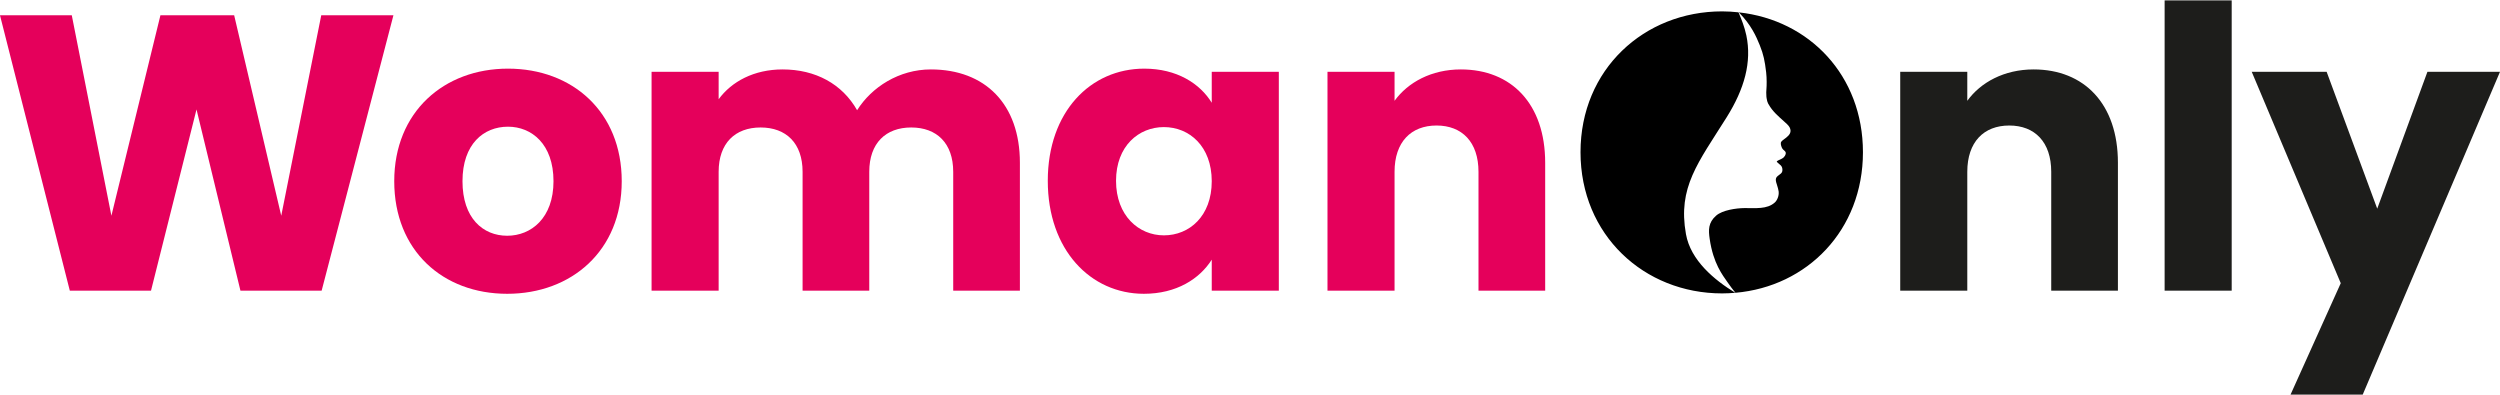
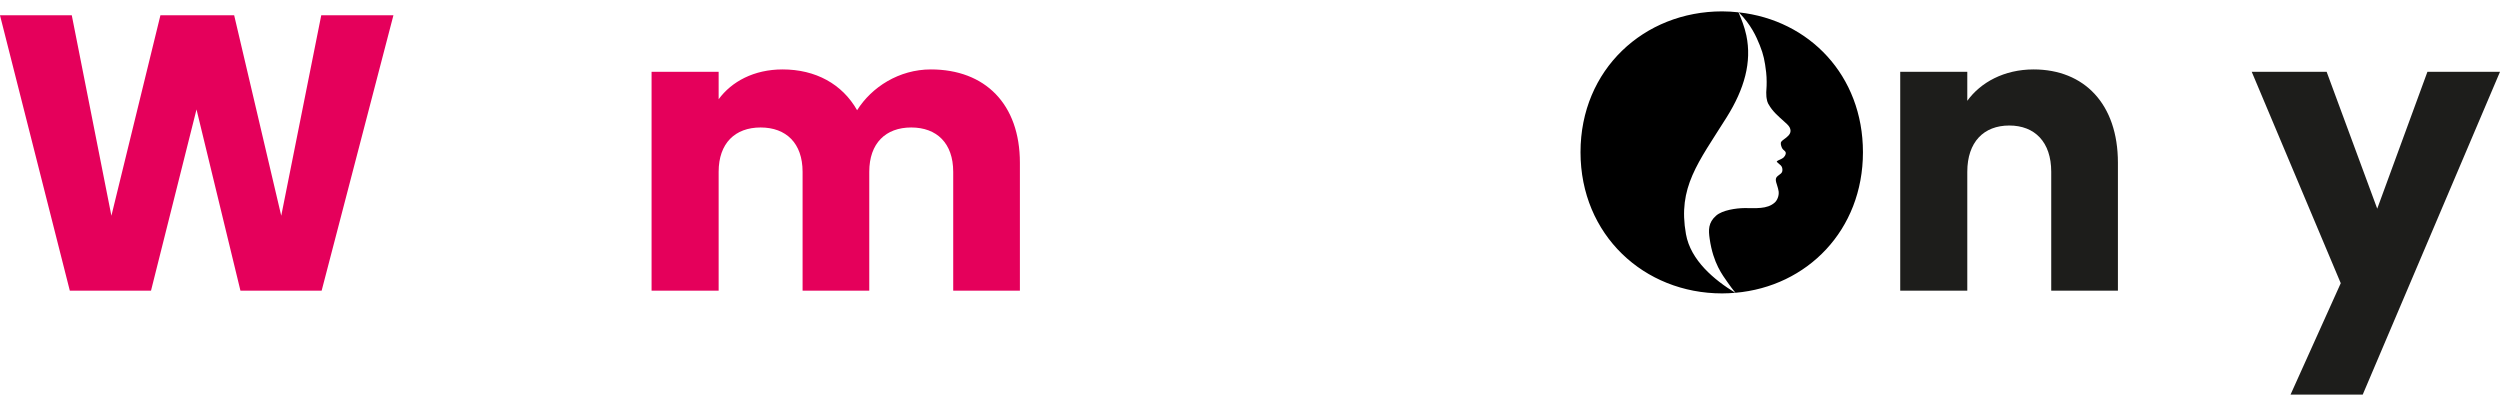
<svg xmlns="http://www.w3.org/2000/svg" version="1.1" id="svg-logo" x="0px" y="0px" width="850.39px" height="134.36px" viewBox="0 0 850.39 134.36" preserveAspectRatio="xMinYMin meet" enable-background="new 0 0 850.39 134.36" xml:space="preserve">
  <g>
    <path fill="#E5005B" d="M-0.003,5.203h24.42l13.476,68.182L54.569,5.203h25.085l16.012,68.182l13.607-68.182h24.551l-24.416,93.666   h-27.62L66.844,37.227L51.368,98.869h-27.62L-0.003,5.203z" />
-     <path fill="#E5005B" d="M172.529,99.936c-21.88,0-38.426-14.676-38.426-38.293c0-23.616,16.944-38.294,38.692-38.294   c21.881,0,38.692,14.678,38.692,38.294C211.488,85.26,194.409,99.936,172.529,99.936z M172.529,80.189   c8.138,0,15.745-6.006,15.745-18.547c0-12.676-7.473-18.546-15.479-18.546c-8.272,0-15.479,5.87-15.479,18.546   C157.317,74.184,164.257,80.189,172.529,80.189z" />
    <path fill="#E5005B" d="M324.241,58.441c0-9.741-5.605-15.078-14.276-15.078c-8.674,0-14.279,5.337-14.279,15.078v40.428h-22.681   V58.441c0-9.741-5.604-15.078-14.275-15.078c-8.675,0-14.279,5.337-14.279,15.078v40.428h-22.816V24.418h22.816v9.339   c4.402-6.005,12.01-10.141,21.748-10.141c11.21,0,20.283,4.938,25.352,13.877c4.937-7.872,14.279-13.877,25.084-13.877   c18.413,0,30.288,11.741,30.288,31.756v43.497h-22.681V58.441z" />
-     <path fill="#E5005B" d="M389.232,23.349c11.075,0,18.946,5.072,22.95,11.609v-10.54H435v74.451h-22.817V88.328   c-4.136,6.537-12.01,11.607-23.082,11.607c-18.148,0-32.691-14.943-32.691-38.427C356.409,38.026,370.952,23.349,389.232,23.349z    M395.904,43.23c-8.539,0-16.278,6.403-16.278,18.278c0,11.876,7.739,18.548,16.278,18.548c8.671,0,16.278-6.539,16.278-18.414   S404.575,43.23,395.904,43.23z" />
-     <path fill="#E5005B" d="M502.918,58.441c0-10.142-5.598-15.745-14.273-15.745c-8.674,0-14.279,5.604-14.279,15.745v40.428h-22.814   V24.418h22.814v9.873c4.539-6.272,12.541-10.675,22.553-10.675c17.211,0,28.684,11.741,28.684,31.756v43.497h-22.684V58.441z" />
    <path fill="#1D1D1B" d="M697.738,58.441c0-10.142-5.6-15.745-14.273-15.745s-14.279,5.604-14.279,15.745v40.428h-22.814V24.418   h22.814v9.873c4.539-6.272,12.541-10.675,22.553-10.675c17.211,0,28.684,11.741,28.684,31.756v43.497h-22.684V58.441z" />
-     <path fill="#1D1D1B" d="M736.309,0.134h22.814v98.735h-22.814V0.134z" />
+     <path fill="#1D1D1B" d="M736.309,0.134h22.814h-22.814V0.134z" />
    <path fill="#1D1D1B" d="M825.705,24.418h24.688l-46.699,109.809h-24.553l17.078-37.895l-30.285-71.914h25.482l17.211,46.564   L825.705,24.418z" />
    <path d="M573.486,79.627c-2.838-15.932,4.1-24.204,13.846-39.729c6.057-9.66,8.6-18.814,6.697-27.855   c-0.615-2.935-1.727-5.671-2.668-7.853c-1.832-0.194-3.684-0.32-5.572-0.32c-26.551,0-48.168,19.747-48.168,47.9   c0,28.152,21.617,48.035,48.168,48.035c1.512,0,3.006-0.086,4.48-0.211C583.115,95.229,575.074,88.566,573.486,79.627z    M591.469,4.205c4.219,4.281,5.912,8.173,7.125,11.166c1.311,3.252,1.707,5.363,2.17,9.187c0.252,2.096,0.184,4.82,0.113,5.485   c-0.08,0.892-0.119,1.823-0.025,2.828c0.008,0.053,0.107,0.947,0.277,1.547c0.176,0.637,0.42,0.976,0.477,1.073   c1.324,2.407,3.365,4.096,5.229,5.784c0.615,0.559,1.531,1.314,1.914,2.039c0.854,1.673-0.17,2.693-1.186,3.528   c-0.635,0.521-1.676,1.066-1.795,1.72c-0.107,0.596,0.27,1.606,0.52,1.989c0.295,0.496,1.029,0.794,1.137,1.344   c0.133,0.743-0.451,1.478-0.984,1.873c-0.66,0.474-1.582,0.7-2.084,1.124c0.395,0.781,1.373,1.066,1.744,1.889   c0.182,0.386,0.27,0.957,0.15,1.5c-0.244,1.137-2.078,1.394-2.189,2.665c-0.064,0.725,0.244,1.431,0.432,2.093   c0.201,0.685,0.447,1.378,0.527,2.094c0.17,1.584-0.564,3.059-1.279,3.715c-2.643,2.43-6.672,1.889-10.357,1.93   c-2.836,0.031-7.475,0.688-9.627,2.568c-2.744,2.4-2.619,4.936-2.203,7.867c1.211,8.461,4.461,12.428,6.063,14.775   c0.93,1.336,1.807,2.514,2.705,3.602c24.404-2.121,43.371-21.289,43.371-47.82C633.691,25.649,615.414,6.794,591.469,4.205z" />
  </g>
</svg>